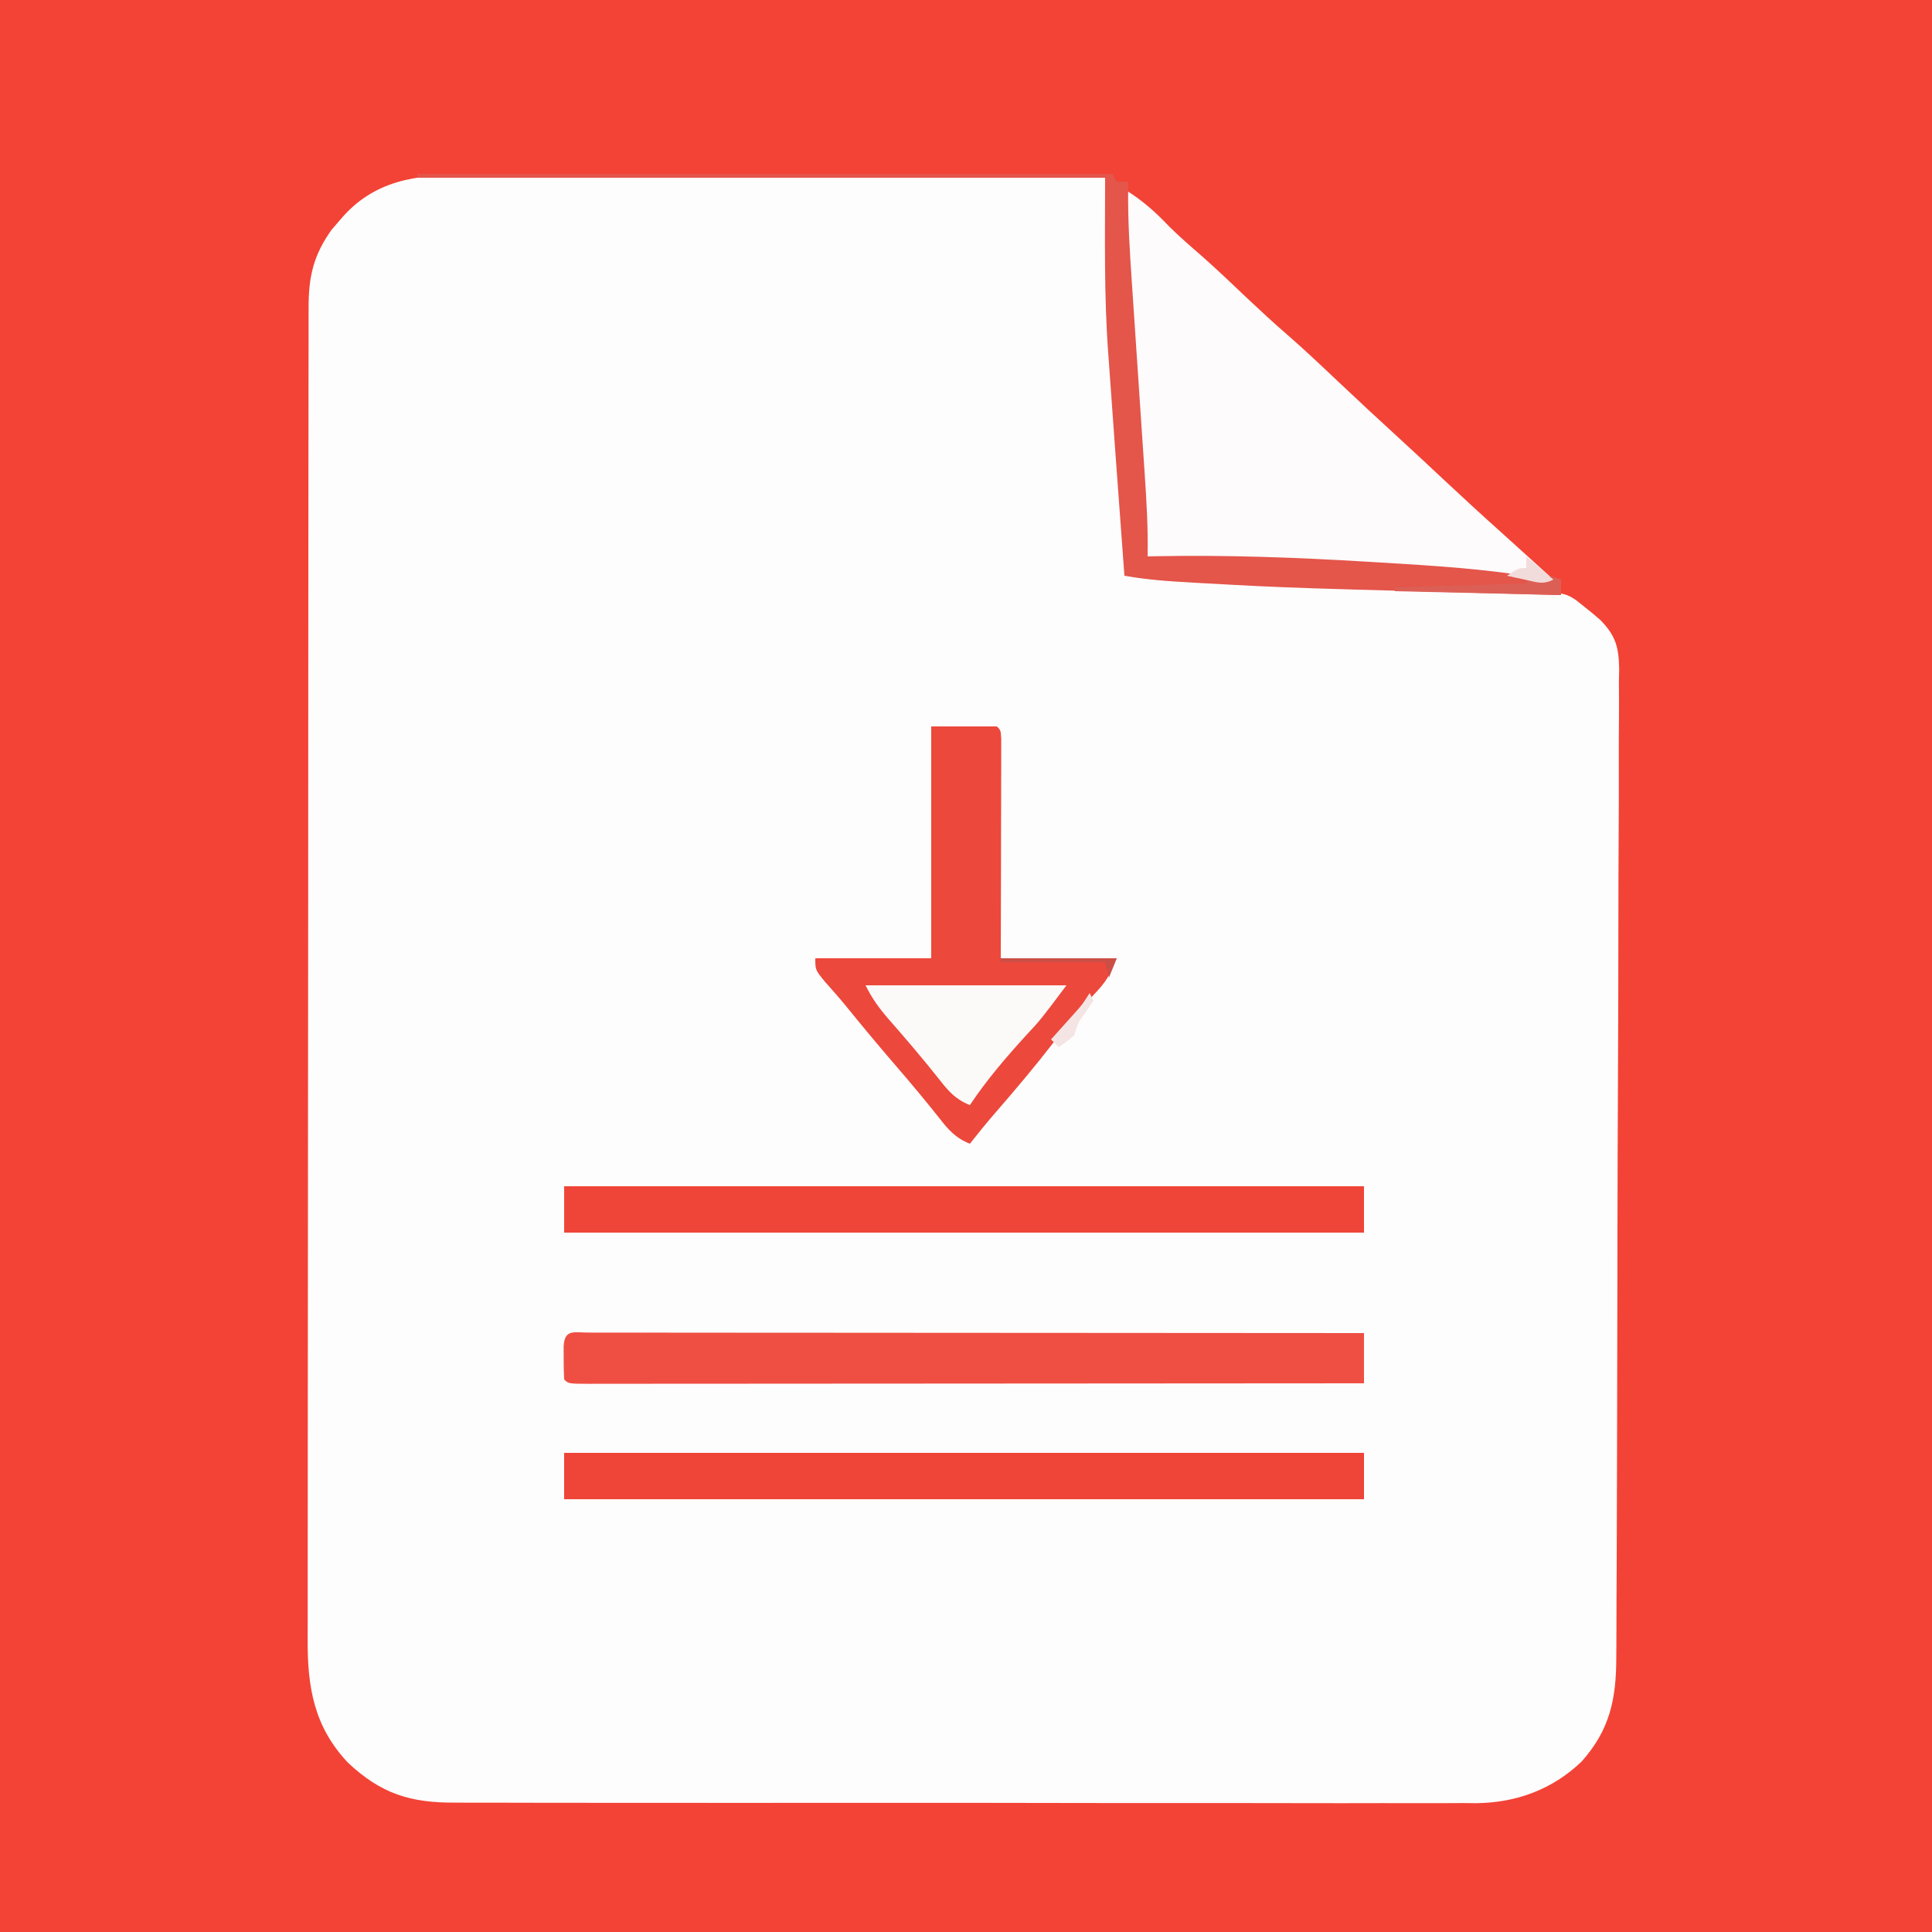
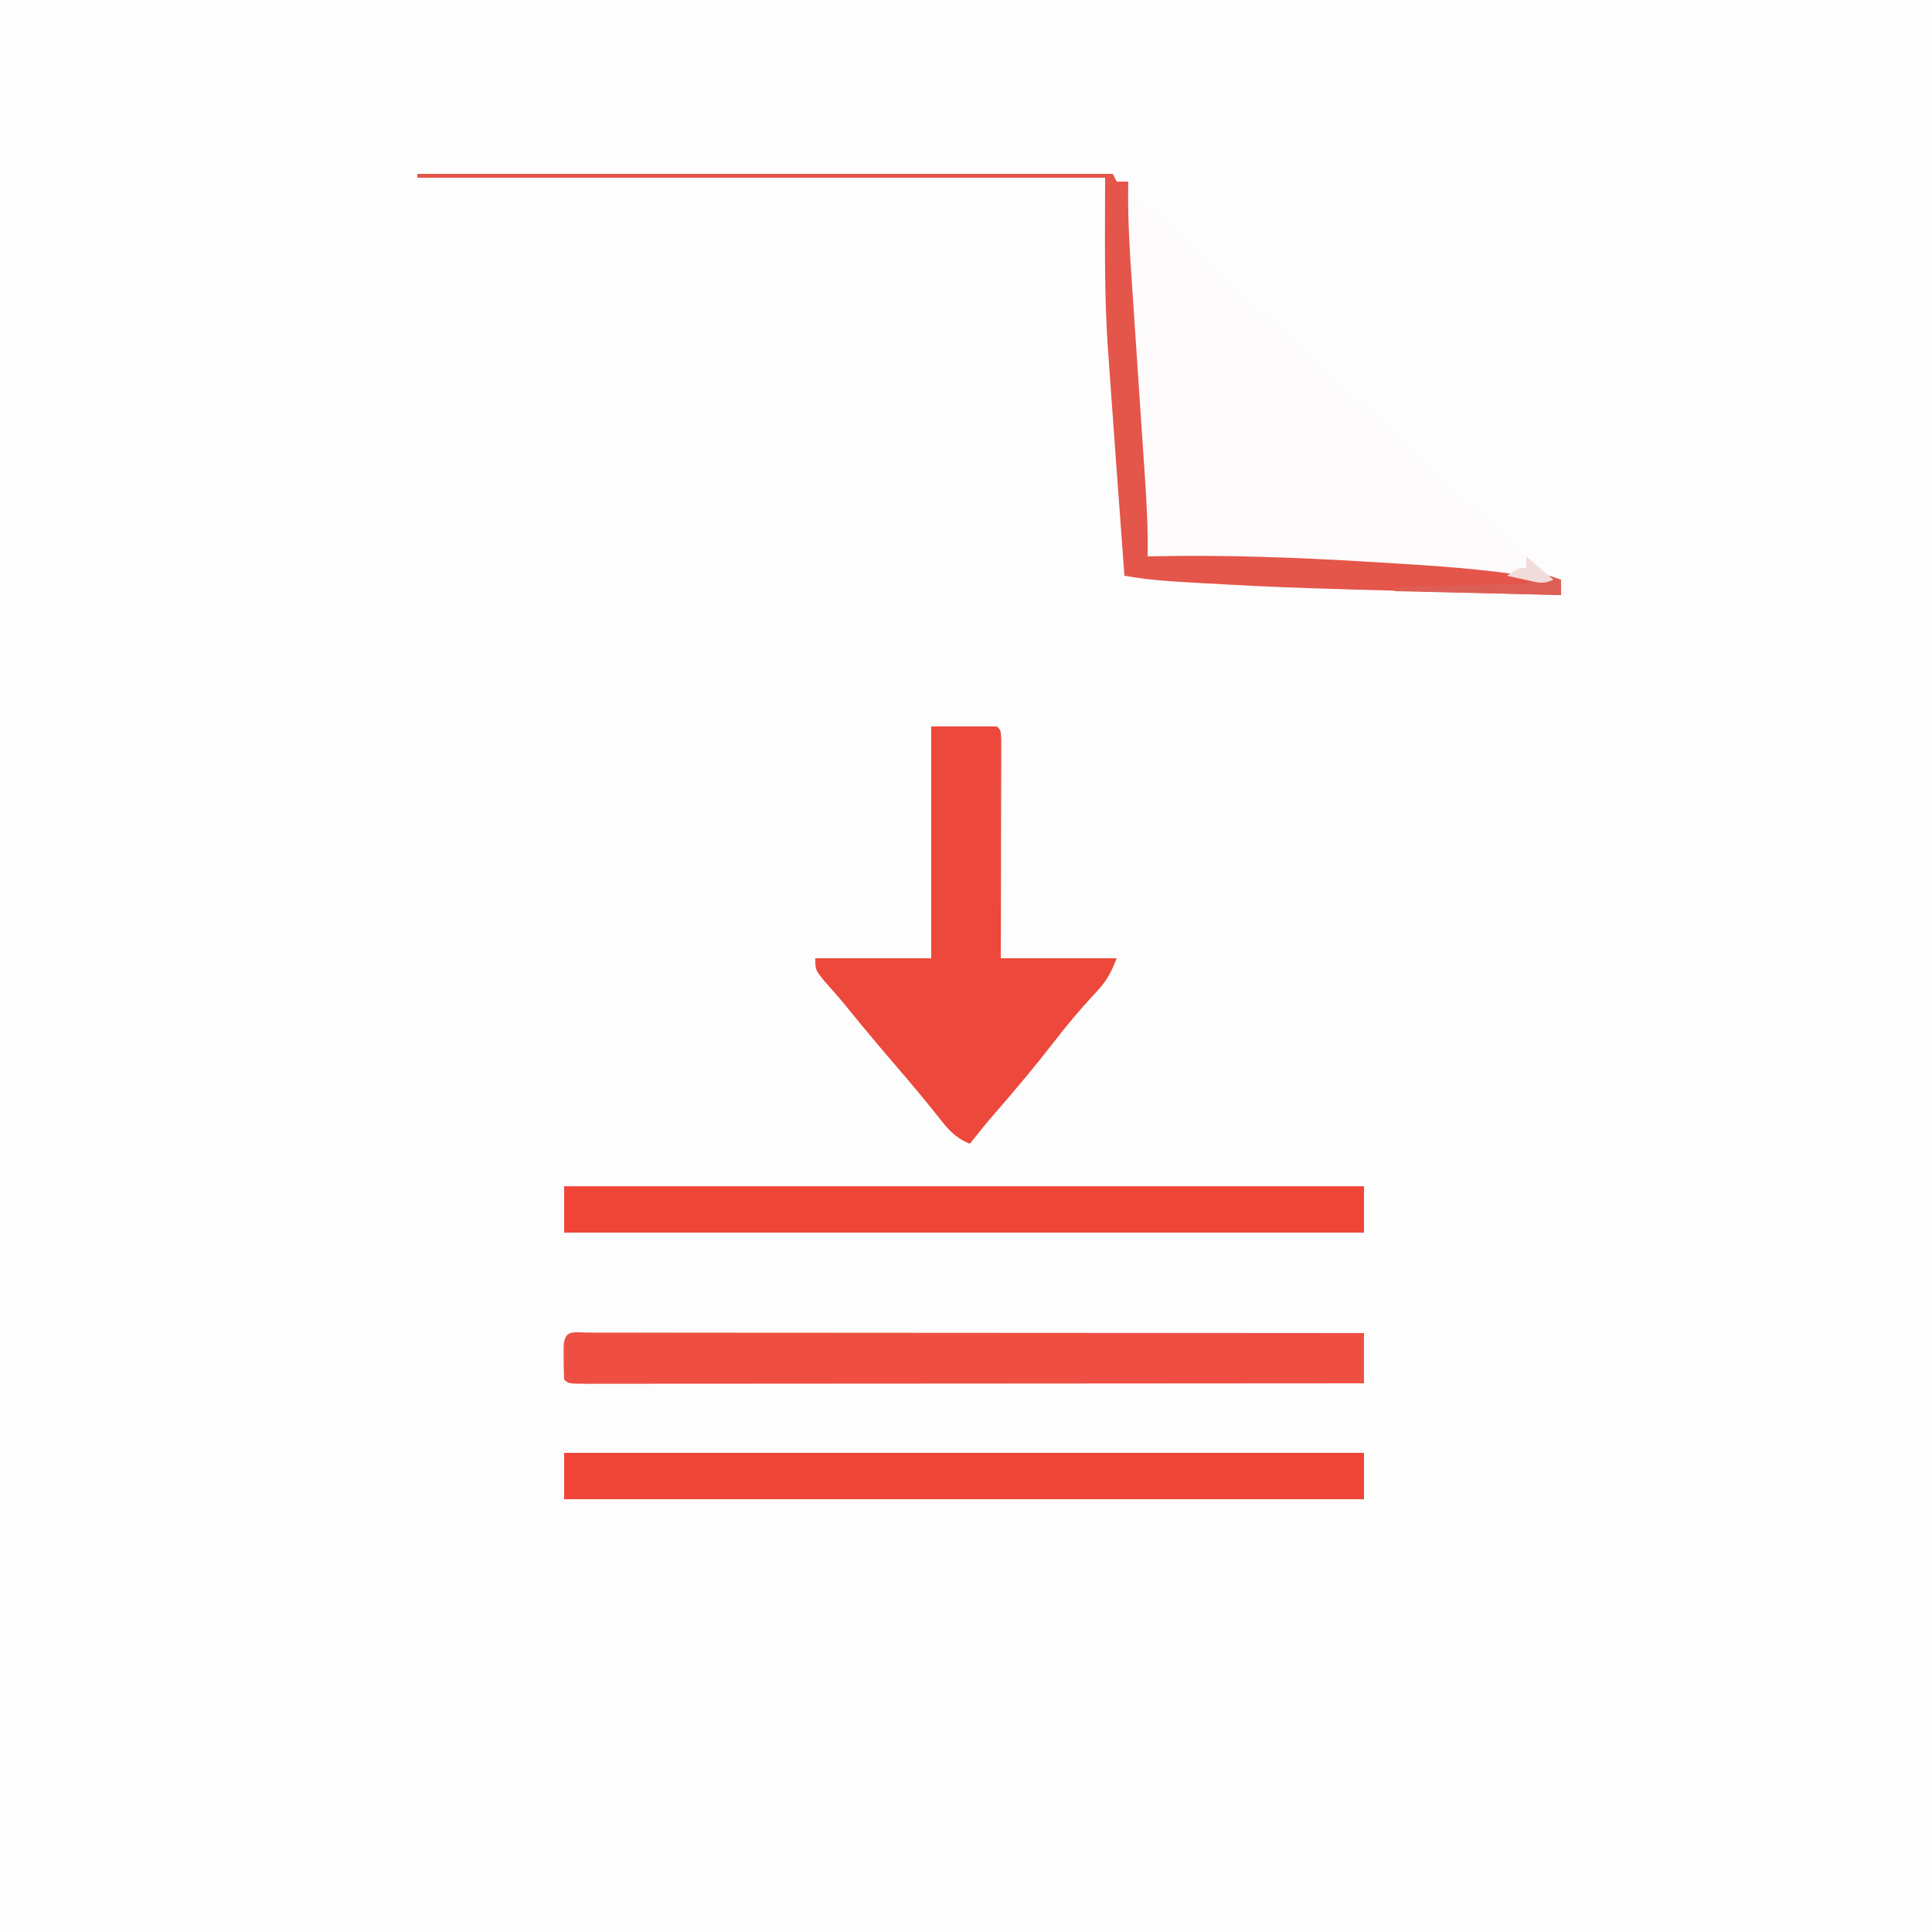
<svg xmlns="http://www.w3.org/2000/svg" version="1.1" width="500" height="500">
  <rect width="100%" height="100%" fill="#333333" stroke="none" />
  <path d="M0 0 C165 0 330 0 500 0 C500 165 500 330 500 500 C335 500 170 500 0 500 C0 335 0 170 0 0 Z " fill="#FEFDFD" transform="translate(0,0)" />
-   <path d="M0 0 C165 0 330 0 500 0 C500 165 500 330 500 500 C335 500 170 500 0 500 C0 335 0 170 0 0 Z M87.938 57 C87.245 57.804 86.553 58.609 85.84 59.438 C81.209 65.887 79.877 71.453 79.869 79.275 C79.865 80.547 79.861 81.82 79.857 83.13 C79.858 84.54 79.859 85.95 79.86 87.36 C79.857 88.859 79.854 90.358 79.851 91.858 C79.842 95.979 79.841 100.101 79.84 104.222 C79.838 108.667 79.831 113.111 79.824 117.556 C79.81 127.275 79.804 136.994 79.8 146.713 C79.797 152.781 79.793 158.85 79.788 164.918 C79.776 181.72 79.766 198.522 79.762 215.323 C79.762 216.399 79.762 217.474 79.762 218.582 C79.762 219.66 79.761 220.738 79.761 221.848 C79.761 224.032 79.76 226.216 79.76 228.4 C79.76 229.484 79.759 230.567 79.759 231.683 C79.755 249.24 79.738 266.797 79.714 284.353 C79.691 302.379 79.678 320.404 79.677 338.429 C79.676 348.549 79.67 358.669 79.652 368.79 C79.637 377.407 79.632 386.025 79.64 394.642 C79.644 399.038 79.643 403.434 79.629 407.83 C79.616 411.857 79.617 415.883 79.63 419.91 C79.631 421.364 79.628 422.819 79.62 424.273 C79.55 436.689 81.282 446.851 90.008 456.137 C98.558 464.195 106.184 466.604 117.821 466.515 C118.984 466.522 120.147 466.529 121.346 466.536 C124.552 466.551 127.757 466.548 130.963 466.538 C134.43 466.531 137.896 466.547 141.363 466.56 C148.145 466.581 154.928 466.581 161.711 466.573 C167.227 466.567 172.743 466.568 178.259 466.574 C179.438 466.576 179.438 466.576 180.641 466.577 C182.239 466.579 183.836 466.581 185.434 466.583 C200.404 466.599 215.373 466.59 230.343 466.574 C244.021 466.559 257.698 466.573 271.376 466.602 C285.438 466.632 299.5 466.643 313.563 466.633 C315.155 466.632 316.748 466.631 318.34 466.63 C319.123 466.63 319.907 466.629 320.714 466.629 C326.218 466.627 331.722 466.636 337.225 466.651 C343.941 466.668 350.656 466.668 357.372 466.646 C360.794 466.634 364.216 466.631 367.639 466.65 C371.359 466.666 375.078 466.651 378.798 466.628 C379.866 466.64 380.933 466.652 382.034 466.664 C392.433 466.536 401.736 463.14 409.316 455.891 C416.647 447.658 418.298 439.673 418.294 428.892 C418.302 427.77 418.309 426.647 418.317 425.491 C418.339 421.728 418.346 417.965 418.354 414.202 C418.367 411.504 418.38 408.807 418.394 406.11 C418.433 398.017 418.453 389.925 418.471 381.832 C418.48 378.019 418.491 374.206 418.501 370.392 C418.535 357.713 418.564 345.034 418.579 332.355 C418.583 329.068 418.586 325.781 418.59 322.494 C418.591 321.677 418.592 320.86 418.593 320.019 C418.61 306.778 418.661 293.537 418.725 280.296 C418.792 266.695 418.828 253.094 418.834 239.493 C418.838 231.859 418.856 224.225 418.907 216.591 C418.95 210.092 418.966 203.594 418.947 197.094 C418.938 193.779 418.946 190.466 418.981 187.151 C419.016 183.554 419.002 179.959 418.975 176.362 C418.997 175.319 419.019 174.276 419.042 173.202 C418.942 167.565 418.198 164.571 414.189 160.477 C412.827 159.278 411.431 158.116 410 157 C409.297 156.443 408.594 155.887 407.87 155.314 C405.65 153.754 404.267 153.531 401.577 153.342 C400.253 153.245 400.253 153.245 398.902 153.146 C393.523 152.875 388.146 152.681 382.762 152.535 C380.157 152.458 377.552 152.38 374.947 152.302 C373.583 152.263 372.219 152.223 370.855 152.184 C363.865 151.981 356.876 151.766 349.887 151.543 C349.197 151.521 348.508 151.499 347.797 151.476 C334.366 151.044 320.952 150.412 307.538 149.61 C306.85 149.569 306.162 149.528 305.453 149.485 C303.666 149.377 301.88 149.265 300.094 149.152 C297.057 149.003 294.04 148.973 291 149 C291.01 148.364 291.019 147.727 291.03 147.071 C291.094 139.486 290.69 131.982 290.16 124.418 C290.028 122.445 289.896 120.472 289.764 118.499 C289.443 113.715 289.114 108.931 288.784 104.148 C288.599 101.455 288.417 98.762 288.237 96.068 C288.07 93.568 287.9 91.069 287.723 88.57 C286.781 74.398 286.434 60.195 286 46 C262.608 45.86 239.216 45.754 215.823 45.689 C204.961 45.658 194.099 45.616 183.237 45.547 C173.766 45.487 164.295 45.449 154.824 45.435 C149.812 45.428 144.801 45.409 139.789 45.366 C135.065 45.325 130.341 45.312 125.616 45.321 C123.889 45.32 122.162 45.308 120.435 45.285 C107.82 45.124 96.587 46.6 87.938 57 Z " fill="#F34336" transform="translate(0,0)" />
  <path d="M0 0 C4.54 2.724 8.03 5.876 11.68 9.707 C14.308 12.304 17.073 14.699 19.864 17.12 C24.01 20.769 27.991 24.597 32 28.395 C35.278 31.487 38.581 34.531 41.984 37.484 C46.181 41.128 50.219 44.924 54.25 48.75 C60.112 54.291 66.009 59.783 71.969 65.219 C75.548 68.492 79.084 71.81 82.625 75.125 C87.561 79.744 92.53 84.319 97.57 88.824 C100.435 91.389 103.281 93.974 106.125 96.562 C107.056 97.409 107.986 98.256 108.945 99.129 C109.623 99.746 110.301 100.364 111 101 C108.391 102.305 107.331 101.777 104.516 101.125 C99.264 100.006 94.099 99.414 88.75 99 C87.743 98.92 86.737 98.839 85.699 98.756 C59.179 96.732 32.584 95.712 6 95 C4.224 73.742 2.651 52.477 1.312 31.188 C1.246 30.145 1.18 29.103 1.111 28.029 C0.921 25.034 0.735 22.038 0.551 19.043 C0.495 18.16 0.439 17.277 0.381 16.367 C0.052 10.901 -0.049 5.477 0 0 Z " fill="#FDFBFB" transform="translate(291,49)" />
  <path d="M0 0 C5.61 0 11.22 0 17 0 C18 1 18 1 18.12 3.36 C18.118 4.406 18.116 5.452 18.114 6.53 C18.113 7.711 18.113 8.892 18.113 10.109 C18.108 11.394 18.103 12.68 18.098 14.004 C18.096 15.312 18.095 16.62 18.093 17.968 C18.09 21.452 18.08 24.935 18.069 28.419 C18.058 31.971 18.054 35.524 18.049 39.076 C18.039 46.051 18.019 53.025 18 60 C27.9 60 37.8 60 48 60 C46.205 64.487 45.234 66.128 42.062 69.438 C38.385 73.403 34.987 77.474 31.688 81.75 C26.862 87.988 21.799 93.987 16.629 99.941 C14.348 102.573 12.155 105.264 10 108 C6.261 106.498 4.459 104.398 2 101.25 C-1.58 96.751 -5.239 92.349 -9 88 C-13.424 82.868 -17.759 77.679 -22.02 72.41 C-23.817 70.222 -25.674 68.109 -27.562 66 C-30 63 -30 63 -30 60 C-20.1 60 -10.2 60 0 60 C0 40.2 0 20.4 0 0 Z " fill="#EC483C" transform="translate(241,188)" />
  <path d="M0 0 C0.799 0.003 1.597 0.006 2.42 0.009 C3.683 0.008 3.683 0.008 4.972 0.006 C7.816 0.005 10.659 0.01 13.503 0.016 C15.533 0.016 17.562 0.016 19.592 0.015 C25.121 0.015 30.649 0.021 36.178 0.028 C41.949 0.034 47.72 0.035 53.491 0.036 C64.427 0.039 75.364 0.047 86.3 0.057 C98.747 0.068 111.194 0.074 123.642 0.079 C149.254 0.089 174.867 0.107 200.479 0.129 C200.479 4.419 200.479 8.709 200.479 13.129 C173.637 13.152 146.796 13.17 119.954 13.181 C107.492 13.186 95.03 13.193 82.567 13.205 C71.71 13.214 60.852 13.221 49.994 13.223 C44.241 13.224 38.488 13.228 32.735 13.235 C27.327 13.242 21.919 13.244 16.511 13.242 C14.52 13.242 12.529 13.244 10.538 13.248 C7.832 13.253 5.126 13.252 2.42 13.249 C1.222 13.254 1.222 13.254 0 13.258 C-5.407 13.243 -5.407 13.243 -6.521 12.129 C-6.619 10.298 -6.65 8.463 -6.646 6.629 C-6.648 5.629 -6.651 4.628 -6.654 3.598 C-6.406 -1.004 -4.035 0.011 0 0 Z " fill="#EF4F43" transform="translate(152.521,344.871)" />
  <path d="M0 0 C68.31 0 136.62 0 207 0 C207 3.96 207 7.92 207 12 C138.69 12 70.38 12 0 12 C0 8.04 0 4.08 0 0 Z " fill="#EE4538" transform="translate(146,376)" />
  <path d="M0 0 C68.31 0 136.62 0 207 0 C207 3.96 207 7.92 207 12 C138.69 12 70.38 12 0 12 C0 8.04 0 4.08 0 0 Z " fill="#EF4538" transform="translate(146,307)" />
  <path d="M0 0 C59.4 0 118.8 0 180 0 C180.33 0.66 180.66 1.32 181 2 C181.99 2 182.98 2 184 2 C183.987 2.59 183.975 3.18 183.962 3.787 C183.868 11.937 184.37 20.024 184.926 28.148 C185.097 30.655 185.264 33.162 185.43 35.669 C185.783 40.988 186.141 46.306 186.5 51.625 C186.916 57.802 187.33 63.979 187.739 70.156 C187.903 72.612 188.07 75.067 188.238 77.523 C188.719 84.689 189.144 91.812 189 99 C189.677 98.984 190.354 98.969 191.052 98.952 C209.383 98.595 227.577 99.268 245.875 100.375 C246.943 100.438 248.012 100.501 249.112 100.567 C262.875 101.391 276.667 102.232 290.273 104.56 C293.033 105.08 293.033 105.08 296 105 C296 106.32 296 107.64 296 109 C225.832 107.18 225.832 107.18 203.5 105.938 C202.765 105.897 202.029 105.857 201.272 105.816 C195.11 105.475 189.079 105.096 183 104 C182.446 96.497 181.895 88.994 181.346 81.49 C181.159 78.946 180.972 76.401 180.784 73.856 C180.25 66.607 179.725 59.357 179.219 52.105 C179.086 50.229 178.952 48.353 178.813 46.477 C177.689 31.283 178 16.309 178 1 C119.26 1 60.52 1 0 1 C0 0.67 0 0.34 0 0 Z " fill="#E4554A" transform="translate(108,45)" />
-   <path d="M0 0 C17.16 0 34.32 0 52 0 C45.325 8.9 45.325 8.9 41.625 12.875 C36.383 18.614 31.316 24.526 27 31 C23.261 29.498 21.459 27.398 19 24.25 C14.801 18.962 10.449 13.84 5.986 8.772 C3.491 5.901 1.718 3.435 0 0 Z " fill="#FCF9F9" transform="translate(224,255)" />
  <path d="M0 0 C0.99 0.33 1.98 0.66 3 1 C3 2.32 3 3.64 3 5 C-11.19 4.67 -25.38 4.34 -40 4 C-40 3.67 -40 3.34 -40 3 C-28.78 2.67 -17.56 2.34 -6 2 C-6 1.67 -6 1.34 -6 1 C-4.02 1 -2.04 1 0 1 C0 0.67 0 0.34 0 0 Z " fill="#DC5F56" transform="translate(401,149)" />
-   <path d="M0 0 C9.9 0 19.8 0 30 0 C29.34 1.65 28.68 3.3 28 5 C27.67 3.68 27.34 2.36 27 1 C18.09 1 9.18 1 0 1 C0 0.67 0 0.34 0 0 Z " fill="#CC4F46" transform="translate(259,248)" />
-   <path d="M0 0 C0.33 0.66 0.66 1.32 1 2 C0.361 2.928 -0.279 3.856 -0.938 4.812 C-3.086 7.842 -3.086 7.842 -4 11 C-6.062 12.688 -6.062 12.688 -8 14 C-8.66 13.34 -9.32 12.68 -10 12 C-9.446 11.385 -8.891 10.77 -8.32 10.137 C-7.596 9.328 -6.871 8.52 -6.125 7.688 C-5.406 6.887 -4.686 6.086 -3.945 5.262 C-1.884 2.958 -1.884 2.958 0 0 Z " fill="#F4E5E4" transform="translate(282,257)" />
  <path d="M0 0 C2.31 1.98 4.62 3.96 7 6 C4.278 7.361 2.817 6.704 -0.125 6.062 C-1.035 5.868 -1.945 5.673 -2.883 5.473 C-3.581 5.317 -4.28 5.161 -5 5 C-2 3 -2 3 0 3 C0 2.01 0 1.02 0 0 Z " fill="#F2DCDB" transform="translate(395,144)" />
</svg>